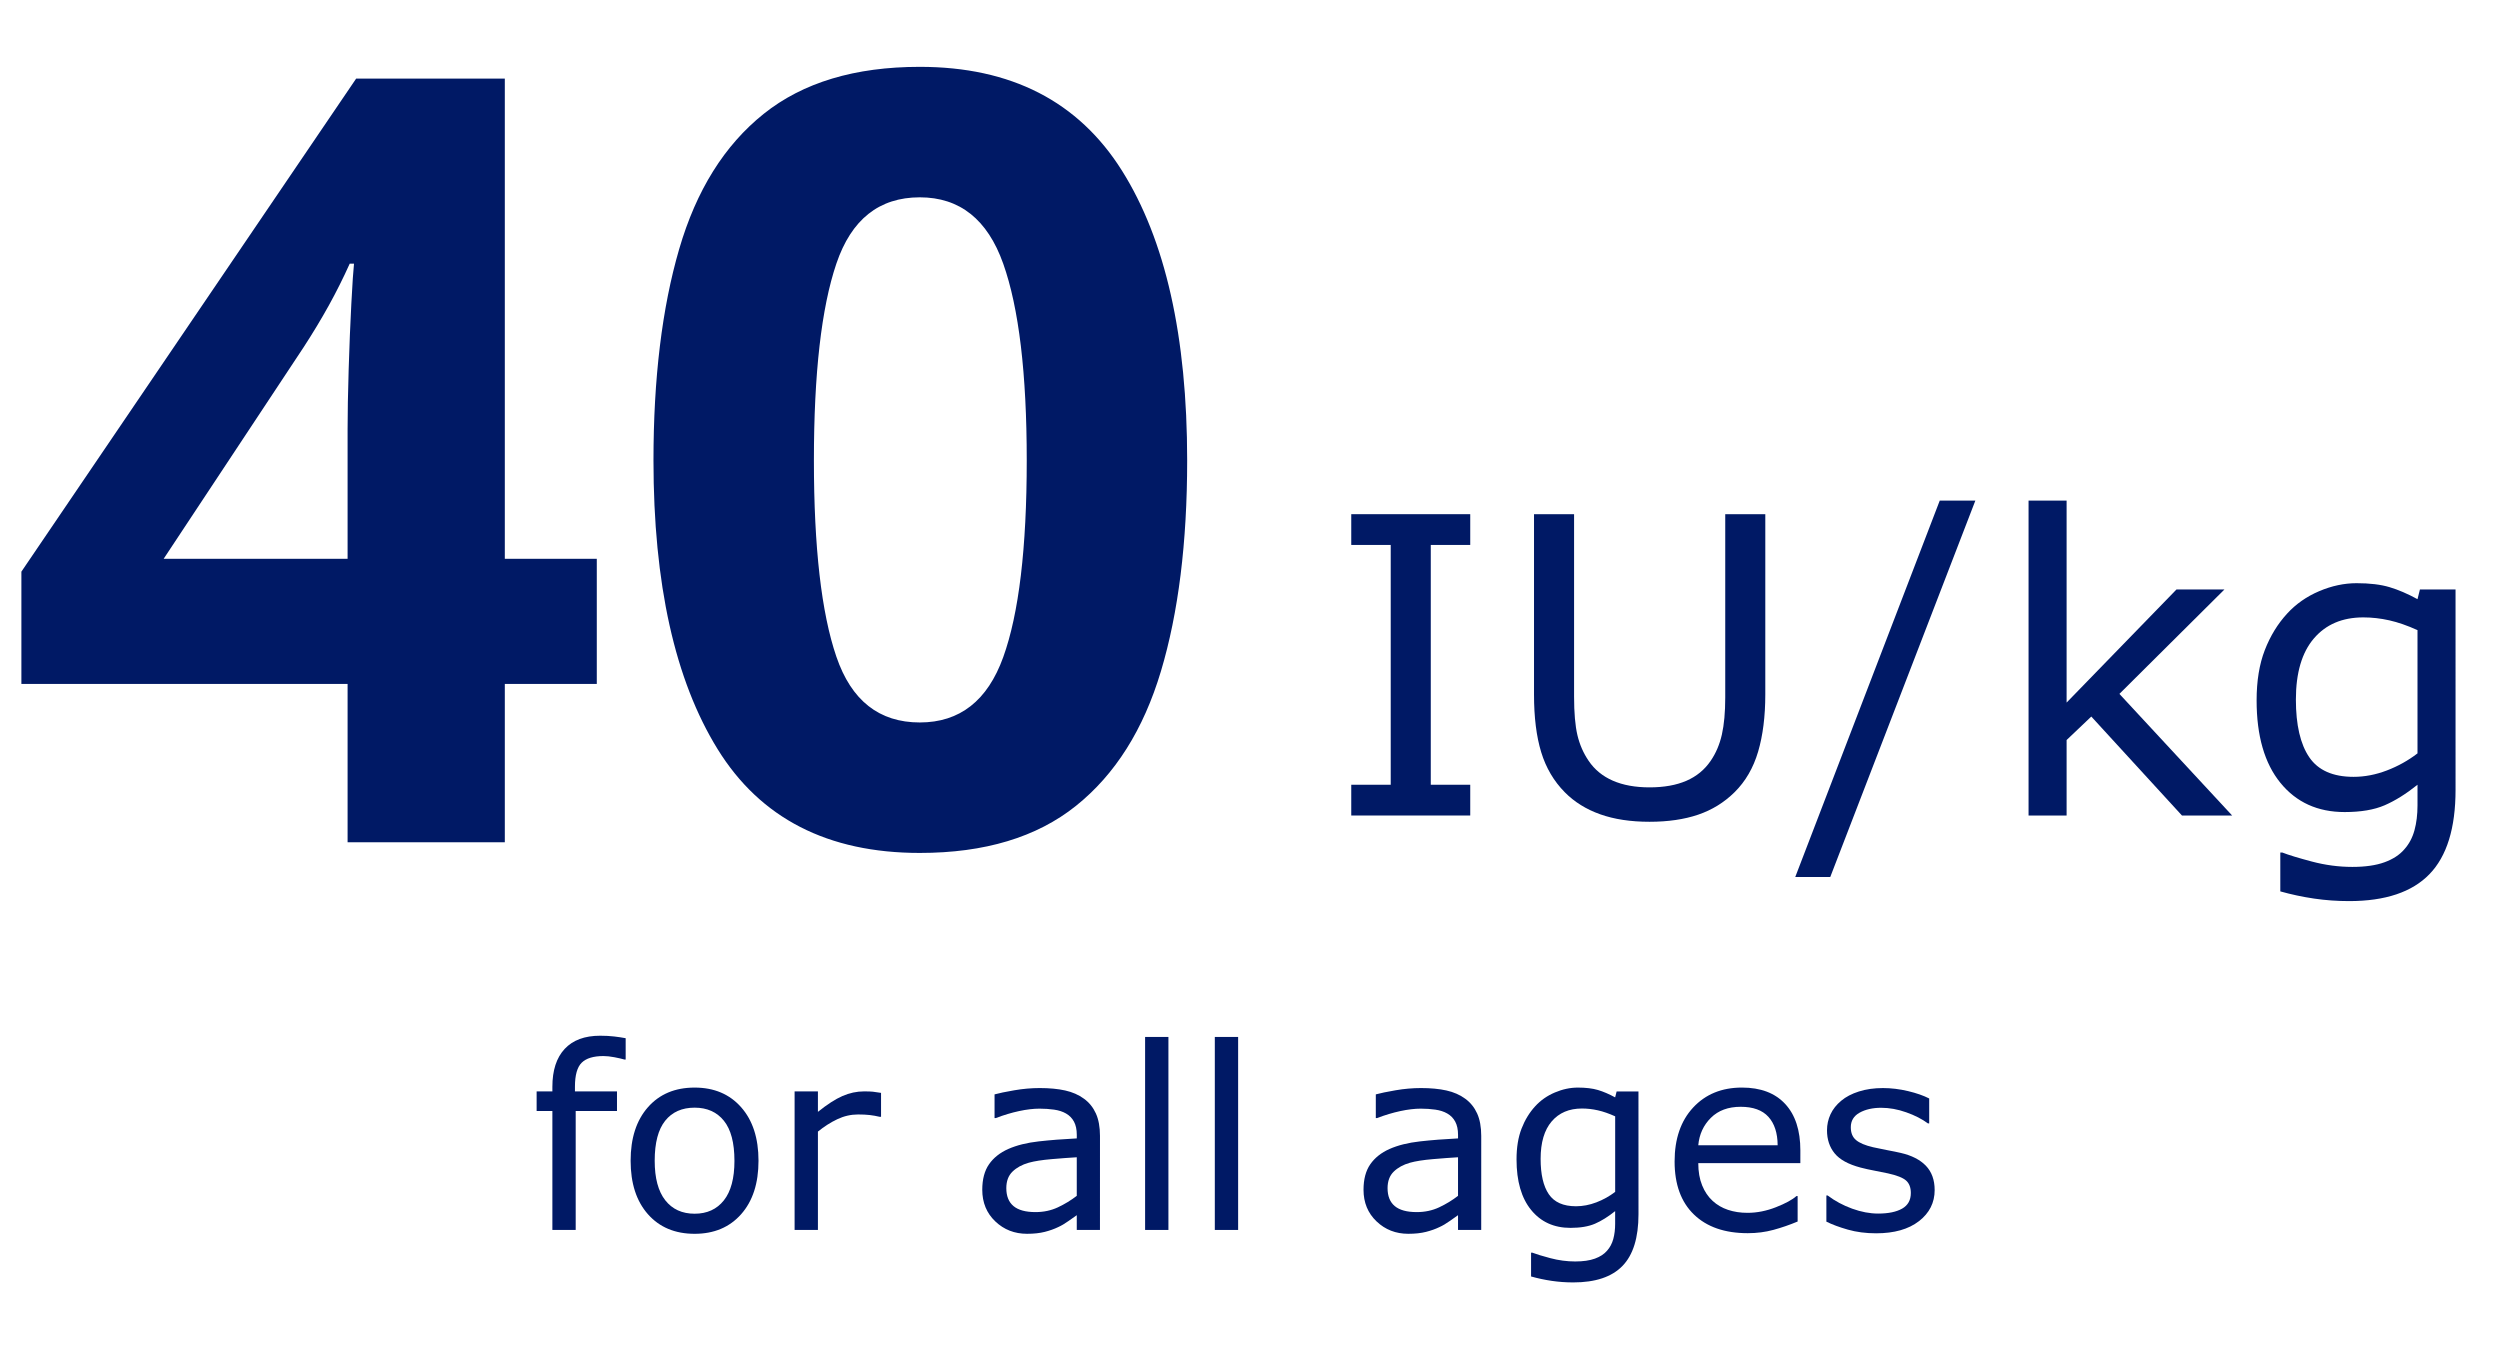
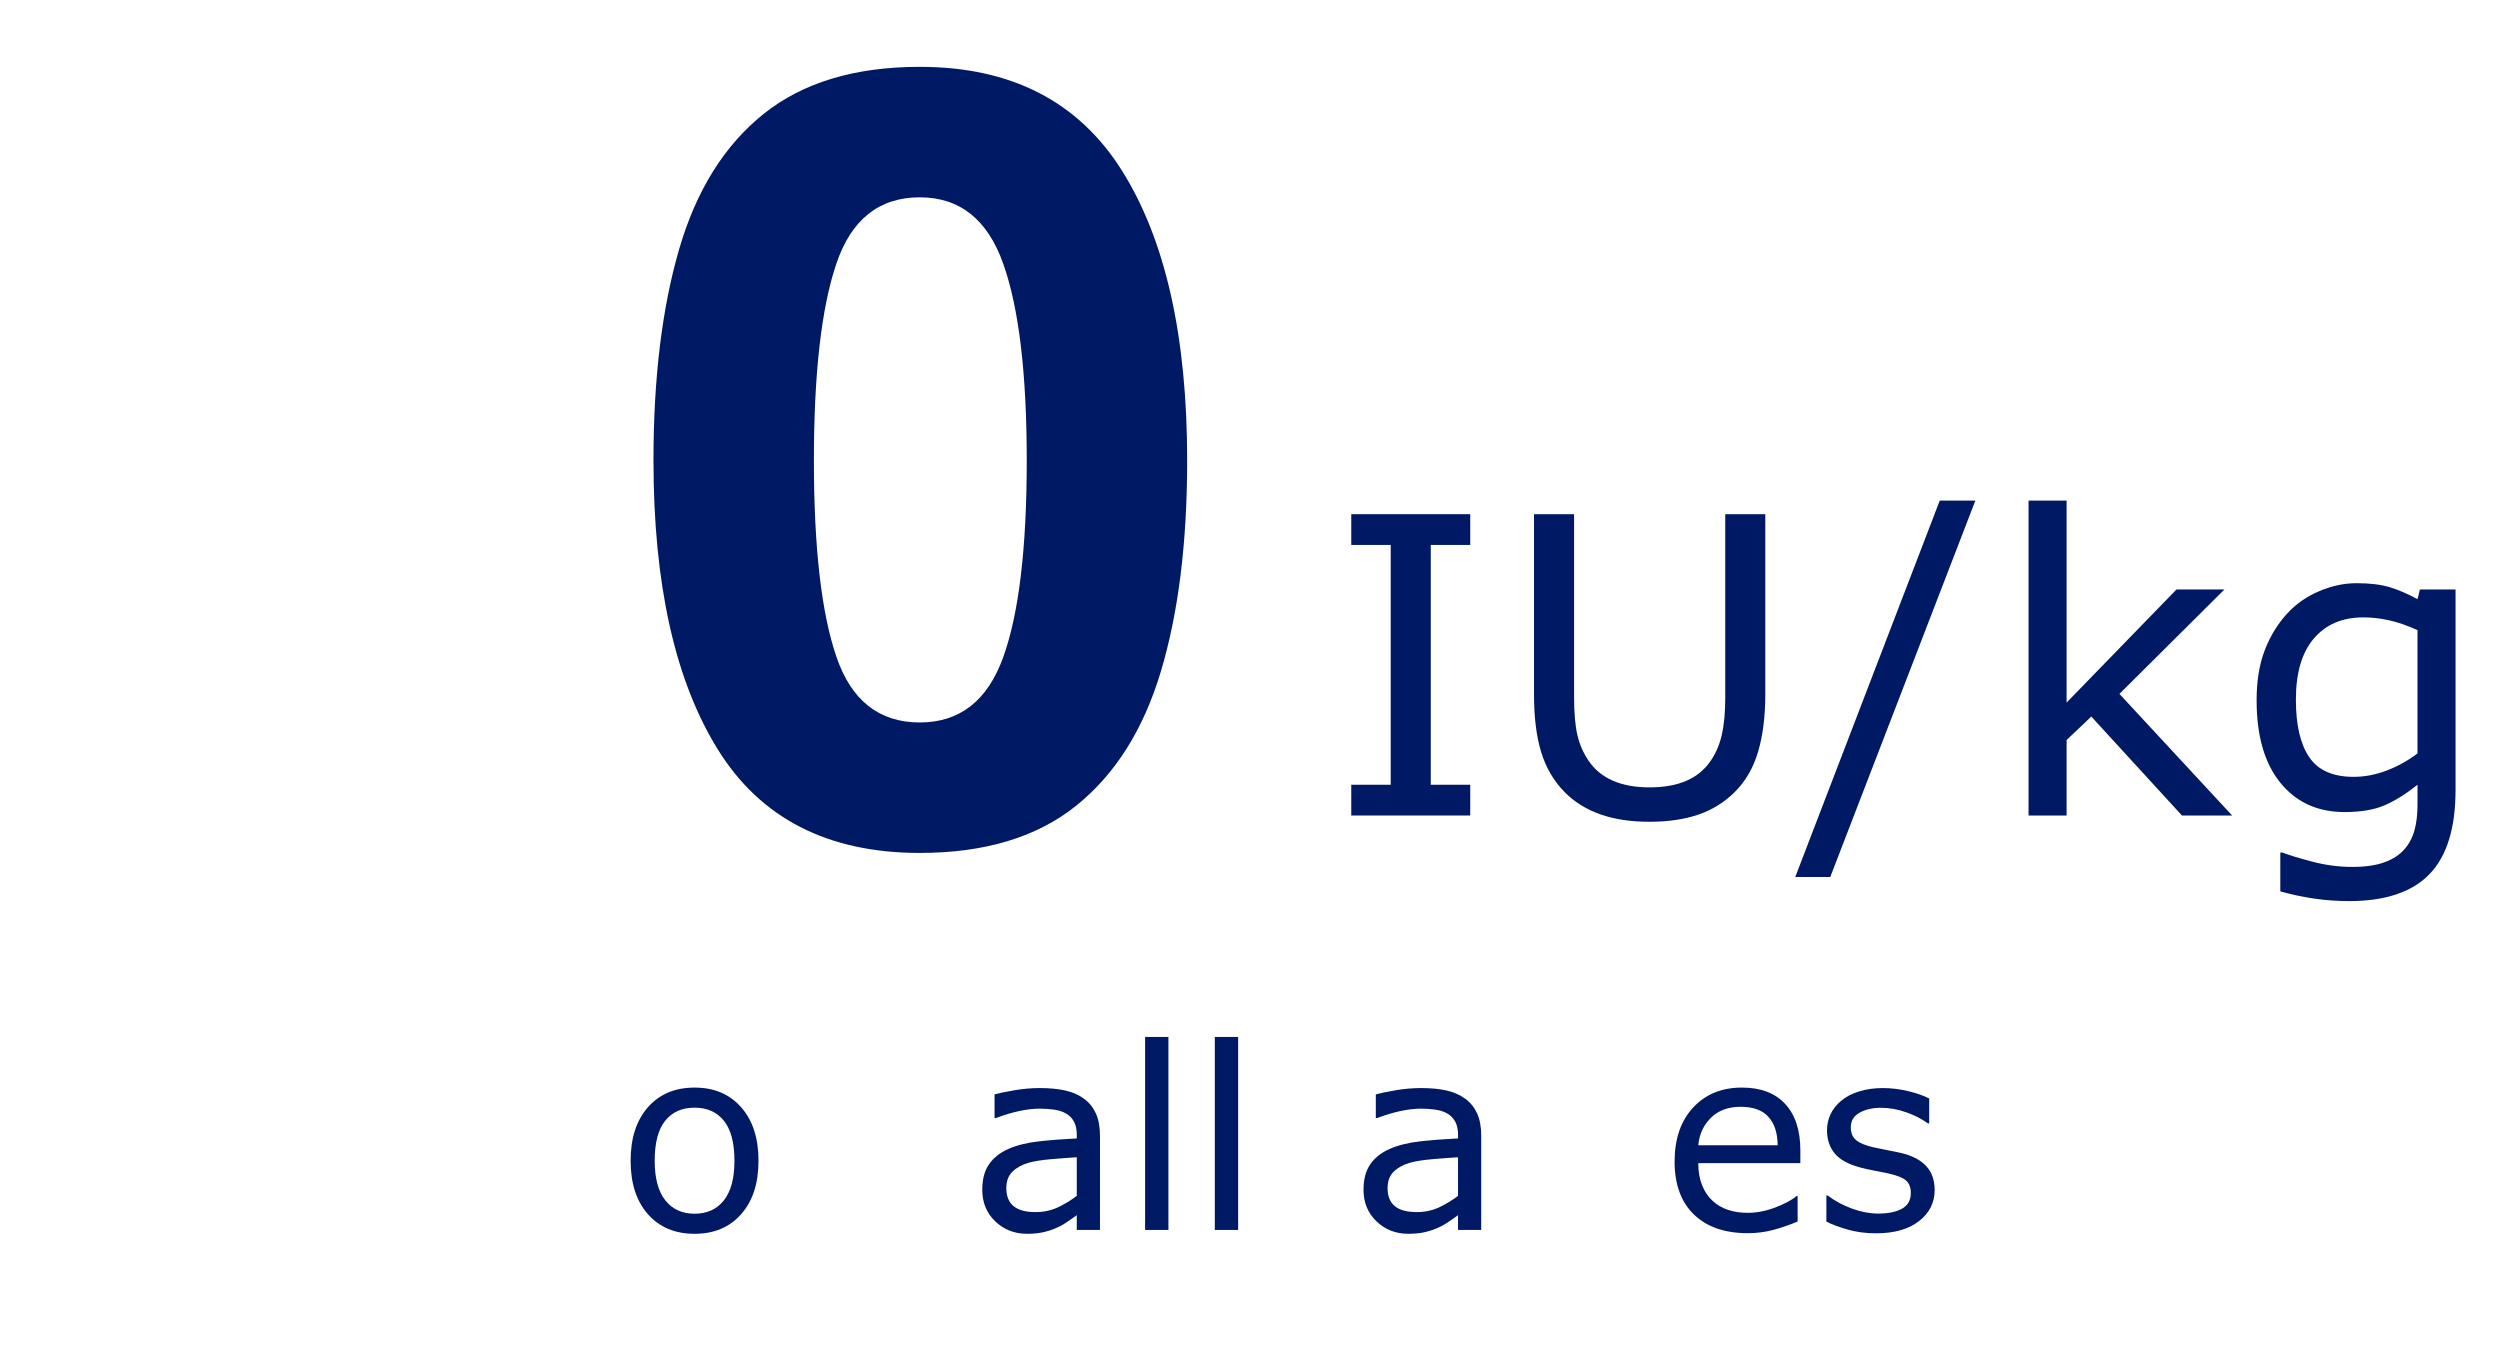
<svg xmlns="http://www.w3.org/2000/svg" height="101" viewBox="0 0 187 101" width="187">
  <g fill="#001965">
    <g transform="translate(40.139 77.472)">
-       <path d="m6.661 1.781h-.093c-.192-.056-.442-.113-.751-.172s-.581-.088-.816-.088c-.748 0-1.291.165-1.628.496-.337.331-.506.929-.506 1.795v.353h3.145v1.466h-3.089v8.897h-1.744v-8.897h-1.178v-1.466h1.178v-.343c0-1.231.306-2.176.918-2.834s1.497-.988 2.653-.988c.39 0 .741.019 1.053.056.312.037.598.08.858.13z" />
      <path d="m16.597 9.352c0 1.688-.433 3.021-1.299 3.999-.866.977-2.026 1.466-3.479 1.466-1.466 0-2.63-.489-3.493-1.466-.863-.977-1.294-2.31-1.294-3.999 0-1.688.431-3.023 1.294-4.003.863-.98 2.027-1.47 3.493-1.47 1.453 0 2.613.49 3.479 1.47.866.98 1.299 2.315 1.299 4.003zm-1.8 0c0-1.342-.263-2.339-.789-2.992-.526-.653-1.256-.979-2.189-.979-.946 0-1.681.326-2.203.979s-.784 1.65-.784 2.992c0 1.299.263 2.284.789 2.955.526.671 1.259 1.007 2.199 1.007.928 0 1.656-.332 2.185-.997s.793-1.653.793-2.964z" />
-       <path d="m25.763 6.067h-.093c-.26-.062-.512-.107-.756-.135-.244-.028-.533-.042-.867-.042-.538 0-1.058.119-1.559.357-.501.238-.983.546-1.447.923v7.357h-1.744v-10.363h1.744v1.531c.693-.557 1.303-.951 1.832-1.183.529-.232 1.068-.348 1.619-.348.303 0 .523.008.659.023s.34.045.612.088z" />
      <path d="m42.138 14.528h-1.735v-1.104c-.155.105-.363.252-.626.441-.263.189-.518.339-.765.45-.291.142-.625.261-1.002.357-.377.096-.819.144-1.327.144-.934 0-1.726-.309-2.375-.928-.649-.618-.974-1.407-.974-2.366 0-.785.169-1.421.506-1.906.337-.486.818-.867 1.443-1.146.631-.278 1.389-.467 2.273-.566.884-.099 1.834-.173 2.848-.223v-.269c0-.396-.07-.724-.209-.983-.139-.26-.339-.464-.598-.612-.247-.142-.544-.238-.891-.288-.346-.049-.708-.074-1.085-.074-.458 0-.968.06-1.531.181s-1.144.295-1.744.524h-.093v-1.772c.34-.093.832-.195 1.475-.306.643-.111 1.277-.167 1.902-.167.73 0 1.365.06 1.906.181.541.121 1.01.326 1.406.617.39.285.687.653.891 1.104.204.451.306 1.011.306 1.679zm-1.735-2.551v-2.885c-.532.031-1.158.077-1.879.139-.721.062-1.291.152-1.712.269-.501.142-.906.363-1.215.663-.309.3-.464.713-.464 1.239 0 .594.179 1.041.538 1.341.359.3.906.45 1.642.45.612 0 1.172-.119 1.679-.357.507-.238.977-.524 1.41-.858z" />
      <path d="m47.259 14.528h-1.744v-14.436h1.744z" />
      <path d="m52.473 14.528h-1.744v-14.436h1.744z" />
      <path d="m70.656 14.528h-1.735v-1.104c-.155.105-.363.252-.626.441-.263.189-.518.339-.765.45-.291.142-.625.261-1.002.357-.377.096-.819.144-1.327.144-.934 0-1.726-.309-2.375-.928-.649-.618-.974-1.407-.974-2.366 0-.785.169-1.421.506-1.906.337-.486.818-.867 1.443-1.146.631-.278 1.389-.467 2.273-.566.884-.099 1.834-.173 2.848-.223v-.269c0-.396-.07-.724-.209-.983-.139-.26-.339-.464-.598-.612-.247-.142-.544-.238-.891-.288-.346-.049-.708-.074-1.085-.074-.458 0-.968.06-1.531.181s-1.144.295-1.744.524h-.093v-1.772c.34-.093.832-.195 1.475-.306.643-.111 1.277-.167 1.902-.167.73 0 1.365.06 1.906.181.541.121 1.01.326 1.406.617.39.285.687.653.891 1.104.204.451.306 1.011.306 1.679zm-1.735-2.551v-2.885c-.532.031-1.158.077-1.879.139s-1.291.152-1.712.269c-.501.142-.906.363-1.215.663-.309.3-.464.713-.464 1.239 0 .594.179 1.041.538 1.341.359.3.906.45 1.642.45.612 0 1.172-.119 1.679-.357.507-.238.977-.524 1.41-.858z" />
-       <path d="m82.42 13.35c0 1.757-.399 3.046-1.197 3.869-.798.823-2.026 1.234-3.683 1.234-.55 0-1.087-.039-1.61-.116s-1.038-.187-1.545-.329v-1.781h.093c.285.111.736.249 1.354.413.618.164 1.237.246 1.855.246.594 0 1.085-.071 1.475-.213.39-.142.693-.34.909-.594.216-.241.371-.532.464-.872s.139-.721.139-1.141v-.946c-.526.421-1.028.734-1.508.942-.479.207-1.09.311-1.832.311-1.237 0-2.219-.447-2.946-1.341-.727-.894-1.09-2.154-1.09-3.781 0-.891.125-1.659.376-2.305.25-.646.592-1.205 1.025-1.675.402-.439.891-.781 1.466-1.025.575-.244 1.147-.366 1.716-.366.6 0 1.102.06 1.508.181.405.121.833.305 1.285.552l.111-.445h1.633zm-1.744-1.67v-5.65c-.464-.21-.895-.36-1.294-.45s-.796-.135-1.192-.135c-.959 0-1.713.322-2.264.965-.55.643-.826 1.577-.826 2.802 0 1.163.204 2.044.612 2.644.408.6 1.085.9 2.032.9.507 0 1.016-.097 1.526-.292s.979-.456 1.406-.784z" />
      <path d="m94.527 9.528h-7.635c0 .637.096 1.192.288 1.665.192.473.455.861.789 1.164.322.297.704.52 1.146.668.442.148.929.223 1.461.223.705 0 1.415-.141 2.129-.422.714-.281 1.223-.558 1.526-.83h.093v1.902c-.588.247-1.188.455-1.8.622s-1.256.25-1.93.25c-1.719 0-3.062-.465-4.026-1.396-.965-.931-1.447-2.253-1.447-3.966 0-1.695.462-3.04 1.387-4.036s2.142-1.494 3.651-1.494c1.398 0 2.476.408 3.233 1.225.758.816 1.136 1.976 1.136 3.479zm-1.698-1.336c-.006-.915-.237-1.624-.691-2.125-.455-.501-1.146-.751-2.073-.751-.934 0-1.678.275-2.231.826-.554.55-.867 1.234-.942 2.05z" />
      <path d="m104.574 11.541c0 .946-.391 1.722-1.174 2.329-.782.606-1.851.909-3.205.909-.767 0-1.47-.091-2.111-.274-.64-.182-1.177-.382-1.61-.598v-1.958h.093c.55.414 1.163.744 1.837.988.674.244 1.32.366 1.939.366.767 0 1.367-.124 1.8-.371.433-.247.649-.637.649-1.169 0-.408-.118-.717-.353-.928s-.687-.39-1.354-.538c-.247-.056-.571-.121-.969-.195-.399-.074-.762-.155-1.09-.241-.909-.241-1.554-.595-1.934-1.062-.38-.467-.571-1.041-.571-1.721 0-.427.088-.829.264-1.206.176-.377.444-.714.802-1.011.346-.291.787-.521 1.322-.691.535-.17 1.133-.255 1.795-.255.618 0 1.245.076 1.879.227.634.152 1.161.336 1.582.552v1.865h-.093c-.445-.328-.986-.605-1.624-.83-.637-.226-1.262-.339-1.874-.339-.637 0-1.175.122-1.614.366-.439.244-.659.608-.659 1.09 0 .427.133.748.399.965.26.216.68.393 1.262.529.322.074.682.148 1.081.223.399.074.731.142.997.204.81.186 1.435.504 1.874.956.439.458.659 1.064.659 1.818z" />
    </g>
    <g transform="translate(101.074 37.447)">
      <path d="m8.9 23.553h-8.9v-2.301h2.952v-17.937h-2.952v-2.301h8.9v2.301h-2.952v17.937h2.952z" />
      <path d="m30.97 14.501c0 1.635-.179 3.06-.537 4.276-.358 1.216-.946 2.228-1.763 3.035-.777.767-1.685 1.327-2.725 1.68-1.039.353-2.25.53-3.633.53-1.413 0-2.644-.187-3.693-.56-1.049-.373-1.932-.923-2.649-1.65-.817-.827-1.405-1.826-1.763-2.997-.358-1.171-.537-2.609-.537-4.314v-13.487h2.997v13.638c0 1.221.083 2.185.25 2.891s.447 1.347.84 1.922c.444.656 1.047 1.15 1.809 1.483.762.333 1.678.5 2.747.5 1.08 0 1.998-.164 2.755-.492.757-.328 1.362-.825 1.816-1.491.394-.575.674-1.234.84-1.975s.25-1.663.25-2.762v-13.714h2.997z" />
      <path d="m46.682 0-10.853 28.154h-2.619l10.808-28.154z" />
      <path d="m65.89 23.553h-3.754l-6.781-7.402-1.847 1.756v5.646h-2.846v-23.553h2.846v15.106l8.219-8.461h3.587l-7.856 7.811z" />
      <path d="m82.601 21.63c0 2.866-.651 4.97-1.953 6.312s-3.305 2.013-6.009 2.013c-.898 0-1.774-.063-2.626-.189-.853-.126-1.693-.305-2.52-.537v-2.906h.151c.464.182 1.201.406 2.21.674s2.018.401 3.027.401c.969 0 1.771-.116 2.407-.348.636-.232 1.13-.555 1.483-.969.353-.394.605-.868.757-1.423.151-.555.227-1.176.227-1.862v-1.544c-.858.686-1.678 1.198-2.46 1.536s-1.779.507-2.99.507c-2.018 0-3.62-.729-4.806-2.187-1.186-1.458-1.779-3.514-1.779-6.168 0-1.453.204-2.707.613-3.761s.966-1.965 1.673-2.732c.656-.716 1.453-1.274 2.392-1.673.938-.399 1.872-.598 2.8-.598.979 0 1.799.098 2.46.295.661.197 1.36.497 2.096.901l.182-.727h2.664zm-2.846-2.725v-9.218c-.757-.343-1.461-.588-2.112-.734-.651-.146-1.299-.219-1.945-.219-1.564 0-2.795.525-3.693 1.574-.898 1.049-1.347 2.573-1.347 4.571 0 1.897.333 3.335.999 4.314.666.979 1.771 1.468 3.315 1.468.827 0 1.657-.159 2.49-.477.833-.318 1.597-.744 2.293-1.279z" />
    </g>
    <g transform="translate(1.6 5)">
-       <path d="m43.04 46.16h-6.88v11.84h-11.76v-11.84h-24.4v-8.4l25.04-36.88h11.12v35.92h6.88zm-18.64-9.36v-9.68c0-1.227.027-2.72.08-4.48s.12-3.4.2-4.92.147-2.52.2-3h-.32c-.48 1.067-1 2.107-1.56 3.12s-1.187 2.053-1.88 3.12l-10.48 15.84z" />
      <path d="m87.2 29.44c0 6.133-.653 11.387-1.96 15.76s-3.427 7.733-6.36 10.08-6.827 3.52-11.68 3.52c-6.88 0-11.92-2.587-15.12-7.76s-4.8-12.373-4.8-21.6c0-6.133.64-11.4 1.92-15.8s3.387-7.773 6.32-10.12 6.827-3.52 11.68-3.52c6.827 0 11.867 2.587 15.12 7.76 3.253 5.173 4.88 12.4 4.88 21.68zm-27.92 0c0 6.507.56 11.4 1.68 14.68s3.2 4.92 6.24 4.92c2.987 0 5.067-1.627 6.24-4.88s1.76-8.16 1.76-14.72c0-6.507-.587-11.413-1.76-14.72s-3.253-4.96-6.24-4.96c-3.04 0-5.12 1.653-6.24 4.96s-1.68 8.213-1.68 14.72z" />
    </g>
  </g>
</svg>